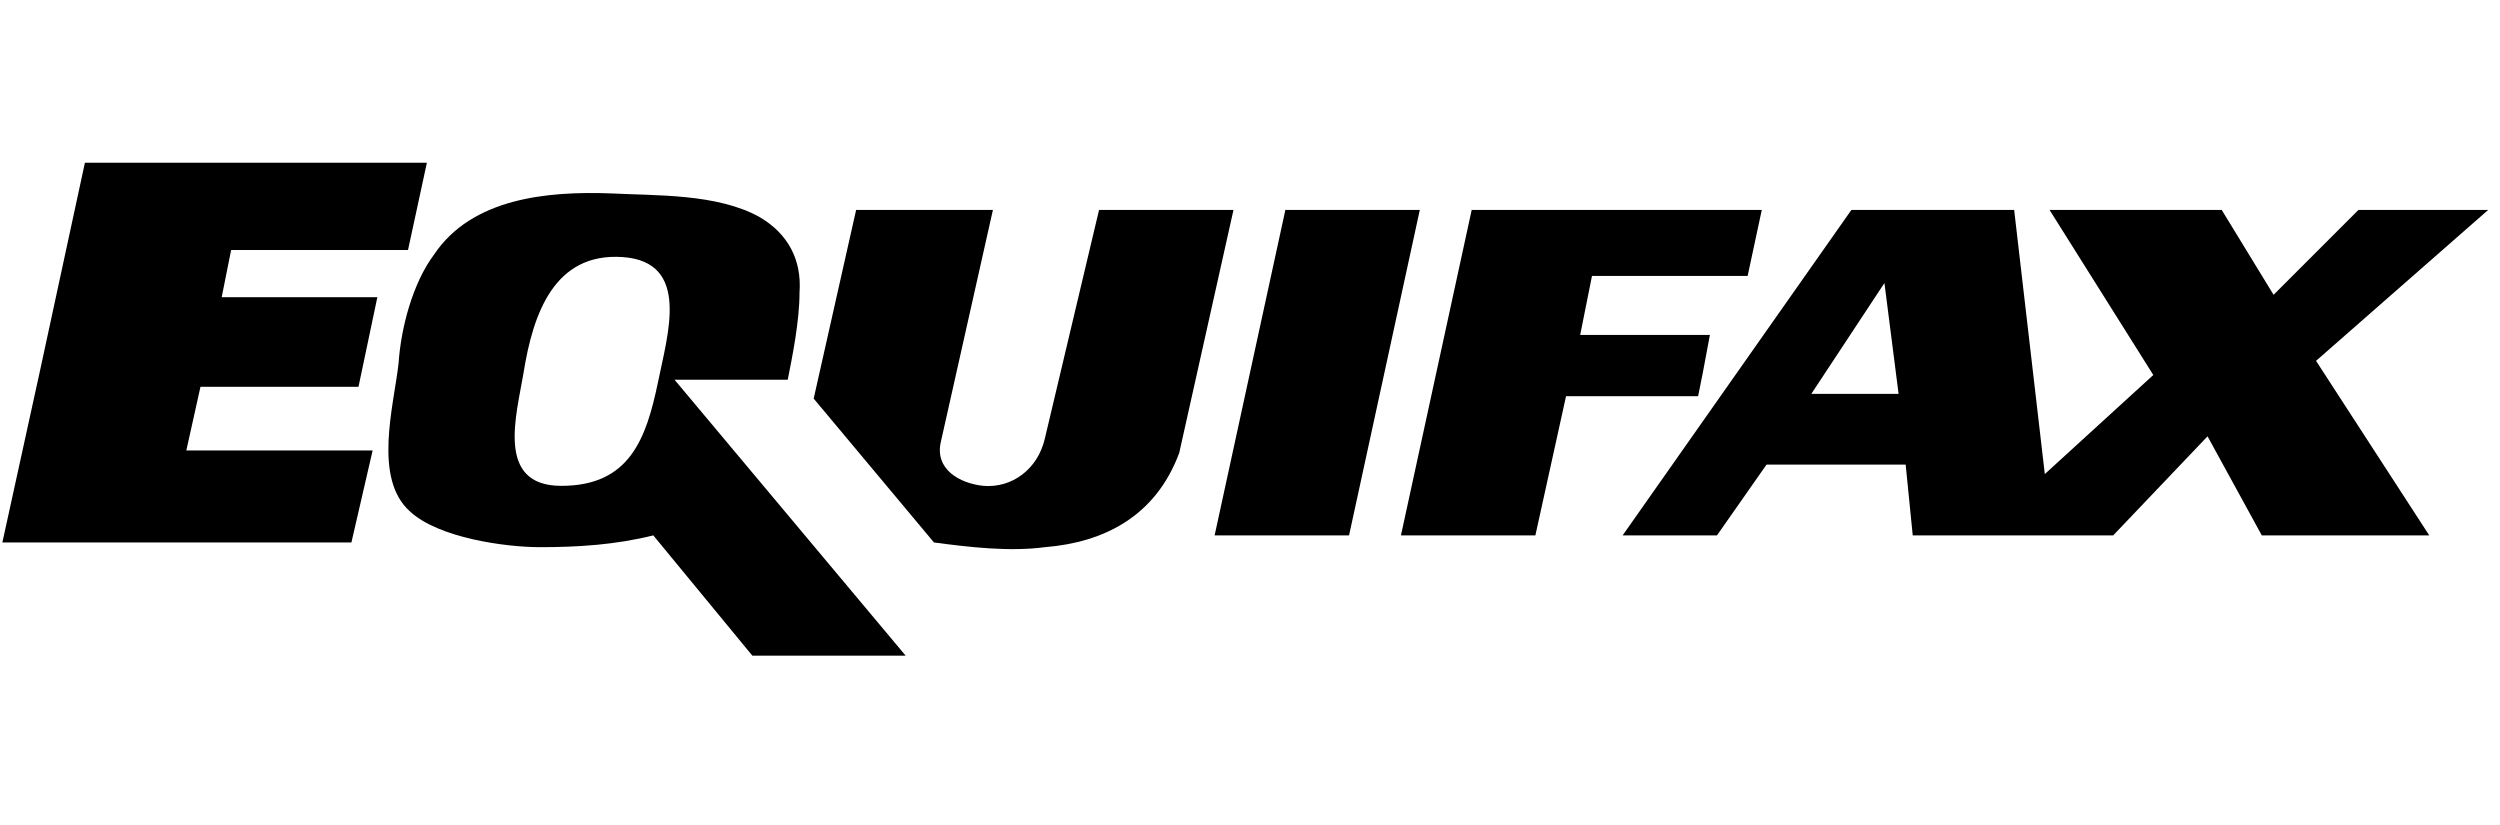
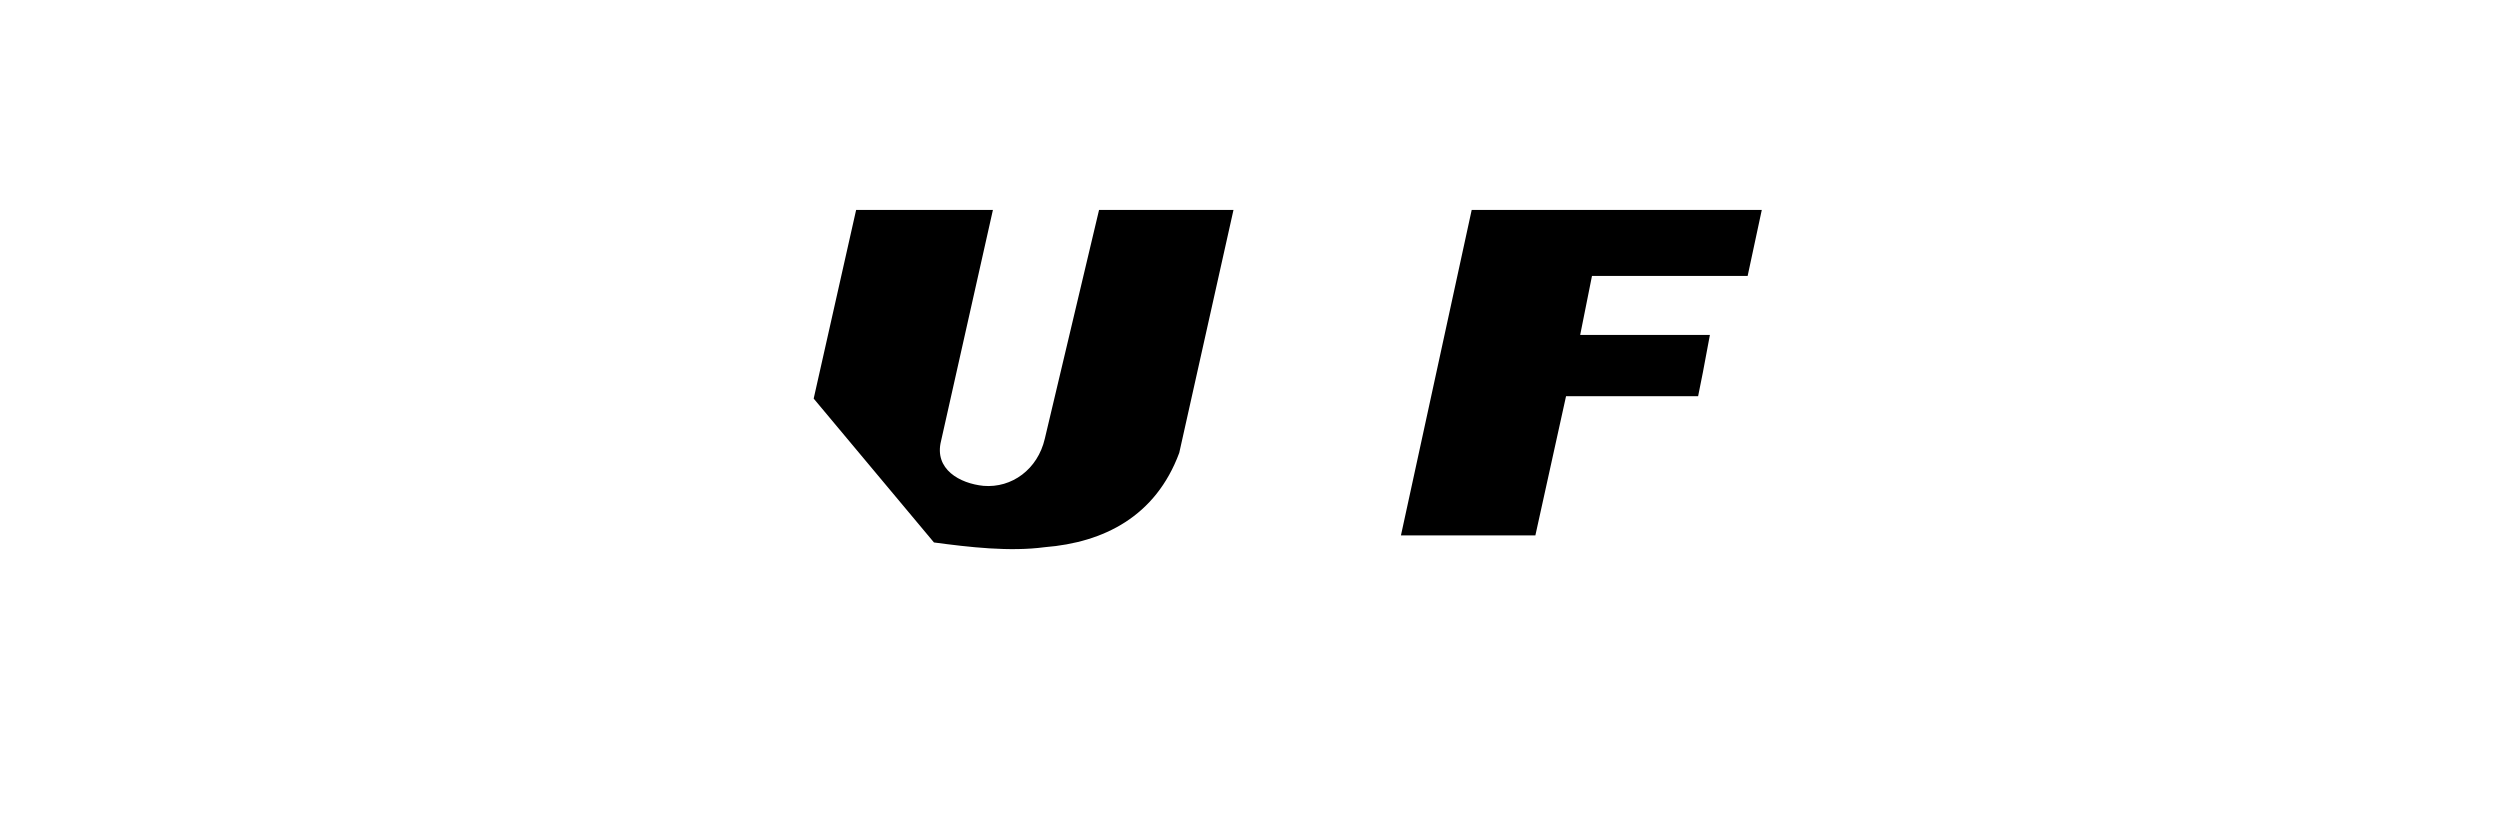
<svg xmlns="http://www.w3.org/2000/svg" version="1.1" id="Layer_1" x="0px" y="0px" viewBox="0 0 106 35" style="enable-background:new 0 0 106 35;" xml:space="preserve">
  <style type="text/css">
	.st0{fill-rule:evenodd;clip-rule:evenodd;}
</style>
  <g>
-     <polygon points="17.3,10.6 18.1,6.9 3.6,6.9 1.7,15.7 0.1,23 14.9,23 15.8,19.1 7.9,19.1 8.5,16.4 15.2,16.4 16,12.6 9.4,12.6    9.8,10.6  " />
-     <path class="st0" d="M28.6,16.1h4.8c0.2-1,0.5-2.5,0.5-3.7c0.1-1.4-0.5-2.5-1.7-3.2c-1.8-1-4.4-0.9-6.3-1c-2.7-0.1-5.9,0.2-7.5,2.6   c-0.9,1.2-1.4,3.1-1.5,4.6c-0.2,1.8-1.1,4.9,0.5,6.3c1.2,1.1,4,1.5,5.5,1.5c1.6,0,3.2-0.1,4.8-0.5l4.2,5.1h6.5L28.6,16.1L28.6,16.1   L28.6,16.1z M27.9,16.2c-0.5,2.4-1.2,4.4-4.1,4.4c-2.8,0-1.9-3-1.6-4.8c0.4-2.5,1.3-5.1,4.2-4.9C29.3,11.1,28.3,14.2,27.9,16.2   L27.9,16.2L27.9,16.2z" />
-     <polygon class="st0" points="54.5,8.9 53,15.8 51.5,22.7 57.2,22.7 60.2,8.9  " />
    <polygon class="st0" points="74.1,11.7 74.7,8.9 62.4,8.9 59.4,22.7 65.1,22.7 66.4,16.8 72,16.8 72.2,15.8 72.5,14.2 67,14.2    67.5,11.7  " />
    <path class="st0" d="M36.3,8.9h5.8l-2.2,9.8c-0.3,1.2,0.8,1.8,1.8,1.9c1.2,0.1,2.3-0.7,2.6-2l2.3-9.7h5.7l-2.3,10.3   c-1,2.7-3.2,3.8-5.7,4c-1.5,0.2-3.2,0-4.7-0.2l-5.1-6.1L36.3,8.9L36.3,8.9L36.3,8.9z" />
-     <path class="st0" d="M86.9,8.9h7.3l2.2,3.6l3.6-3.6h5.5l-7.3,6.4l4.8,7.4h-7.1l-2.3-4.2l-4,4.2h-8.5l-0.3-3h-5.9l-2.1,3h-4   l9.7-13.8h6.9l1.3,11.2l4.6-4.2L86.9,8.9L86.9,8.9L86.9,8.9z M76.8,16.7l3.1-4.7l0.6,4.7H76.8L76.8,16.7z" />
  </g>
</svg>